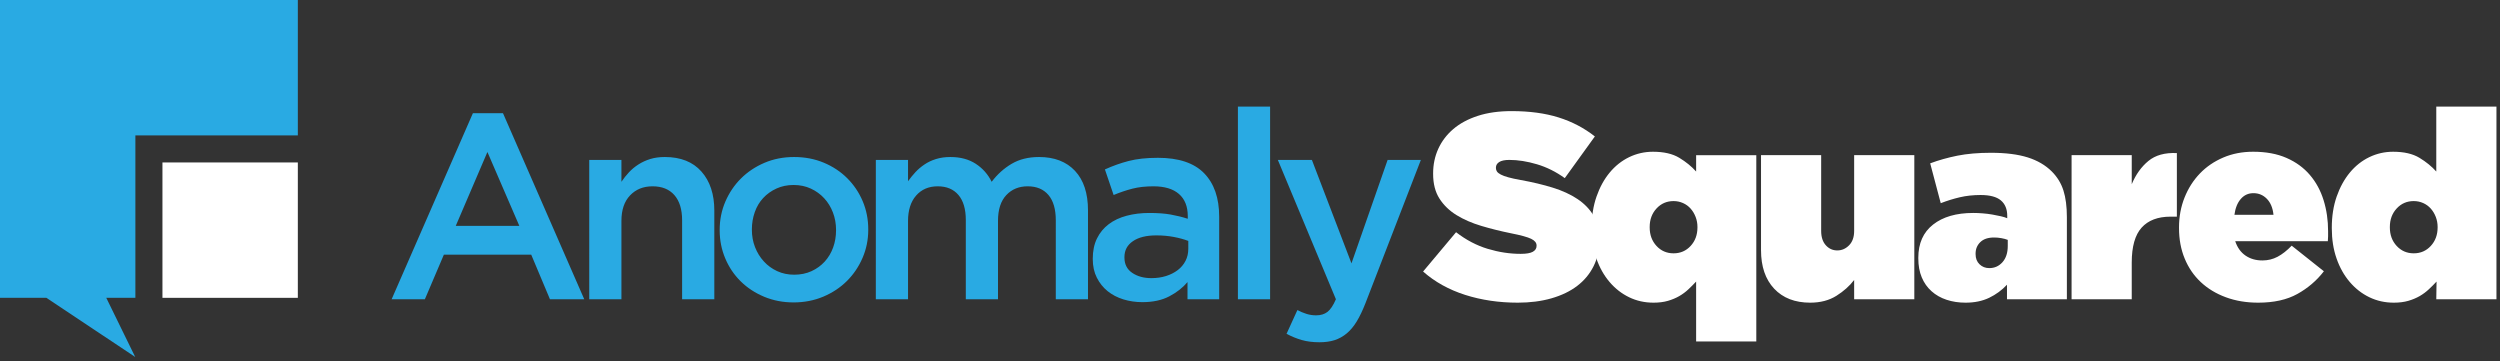
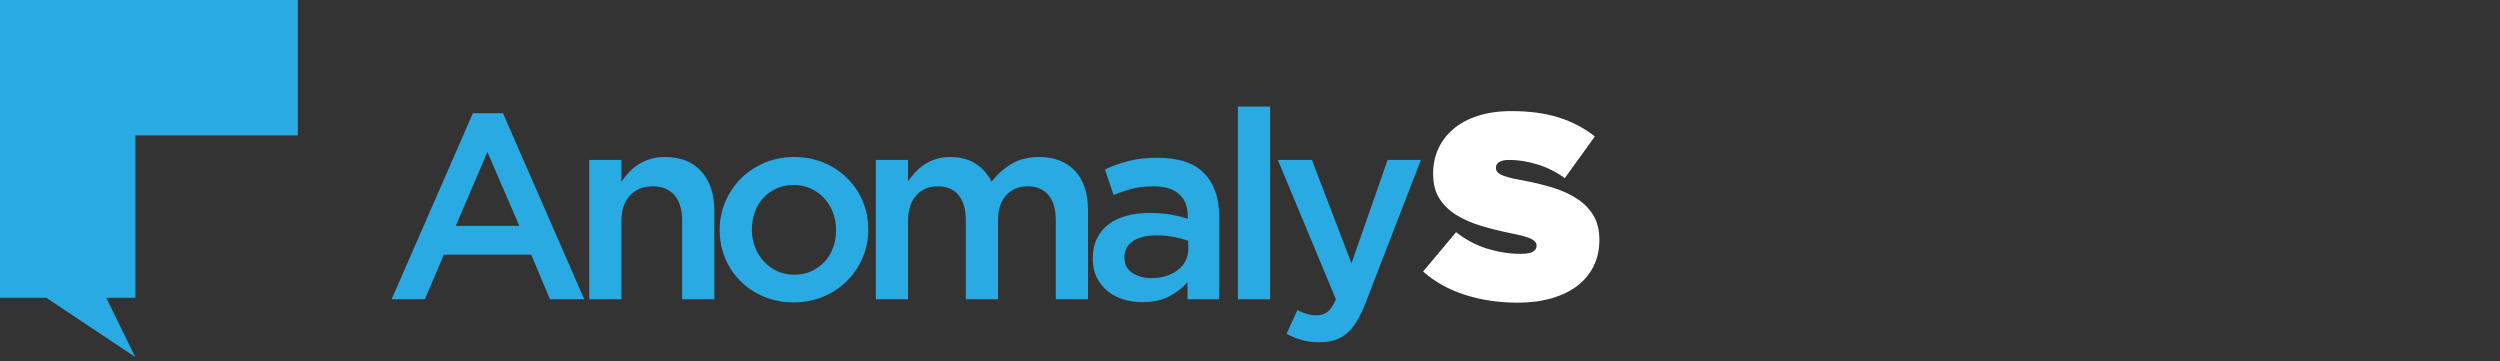
<svg xmlns="http://www.w3.org/2000/svg" width="554" height="80" viewBox="0 0 554 80">
  <rect x="0" y="0" width="554" height="80" fill="#333333" stroke="none" />
  <title>logo-horiz</title>
  <g fill="none" fill-rule="evenodd">
    <path d="M29.962 0H0v66h10.284l19.678 13.11L23.55 66H30V30h36V0H29.962" fill="#29AAE3" />
-     <path d="M36 36h30v30H36V36zm0 0" fill="#FFF" />
+     <path d="M36 36v30H36V36zm0 0" fill="#FFF" />
    <g>
      <path d="M104.794 25.086h6.668l18.008 41.226h-7.6l-4.152-9.882H98.364l-4.212 9.882h-7.366l18.008-41.226zm10.292 24.97l-7.076-16.372-7.016 16.372h14.092zm0 0M130.574 35.438h7.134v4.846c.506-.748 1.058-1.446 1.662-2.096.602-.65 1.302-1.232 2.098-1.74.798-.512 1.674-.916 2.624-1.21.954-.294 2.032-.444 3.236-.444 3.5 0 6.202 1.072 8.108 3.216 1.904 2.146 2.858 5.03 2.858 8.656v19.646h-7.138V48.81c0-2.408-.568-4.266-1.708-5.57-1.14-1.304-2.754-1.954-4.84-1.954-2.05 0-3.71.67-4.986 2.012-1.276 1.34-1.914 3.218-1.914 5.628v17.386h-7.134V35.438M175.854 67.016c-2.338 0-4.512-.42-6.518-1.258-2.008-.838-3.744-1.98-5.206-3.422-1.462-1.442-2.6-3.136-3.42-5.086-.82-1.95-1.228-4.016-1.228-6.2v-.116c0-2.224.42-4.31 1.256-6.258.84-1.948 1.988-3.654 3.452-5.118 1.462-1.458 3.196-2.618 5.204-3.476 2.006-.86 4.2-1.288 6.578-1.288s4.572.418 6.58 1.258c2.006.838 3.742 1.988 5.204 3.45 1.462 1.46 2.602 3.158 3.42 5.086.818 1.932 1.228 4.008 1.228 6.228v.118c0 2.184-.418 4.25-1.256 6.196-.84 1.954-1.99 3.658-3.45 5.118-1.464 1.462-3.208 2.622-5.234 3.48-2.028.856-4.23 1.288-6.61 1.288zm.118-6.142c1.434 0 2.722-.264 3.864-.788 1.144-.528 2.122-1.238 2.934-2.134.814-.898 1.436-1.94 1.86-3.13.426-1.19.638-2.444.638-3.772v-.116c0-1.366-.23-2.65-.696-3.86-.464-1.208-1.112-2.262-1.948-3.158-.83-.894-1.82-1.608-2.96-2.132-1.144-.528-2.414-.792-3.806-.792-1.398 0-2.664.264-3.808.792-1.144.524-2.124 1.228-2.936 2.104-.814.876-1.434 1.92-1.858 3.126-.426 1.212-.64 2.476-.64 3.802v.118c0 1.366.232 2.64.698 3.83.462 1.19 1.11 2.244 1.946 3.158.834.916 1.82 1.636 2.964 2.164 1.144.524 2.394.788 3.748.788zm0 0M194.084 35.438h7.136v4.726c.502-.708 1.046-1.374 1.632-2.006.582-.628 1.252-1.202 2.012-1.71.754-.512 1.61-.916 2.564-1.21.952-.294 2.01-.444 3.176-.444 2.214 0 4.09.502 5.626 1.504 1.534 1.004 2.71 2.332 3.524 3.986 1.252-1.654 2.728-2.982 4.428-3.986 1.7-1.002 3.724-1.504 6.068-1.504 3.402 0 6.06 1.024 7.976 3.072 1.914 2.046 2.874 4.958 2.874 8.74v19.706h-7.136V48.81c0-2.45-.544-4.316-1.628-5.598-1.088-1.284-2.62-1.926-4.598-1.926-1.944 0-3.524.65-4.746 1.954-1.222 1.304-1.834 3.198-1.834 5.686v17.386h-7.134v-17.56c0-2.412-.544-4.258-1.628-5.54-1.088-1.284-2.62-1.926-4.6-1.926-1.978 0-3.572.678-4.774 2.04-1.202 1.364-1.802 3.25-1.802 5.66v17.326h-7.136V35.438M263.15 66.312v-3.8c-1.052 1.248-2.396 2.3-4.034 3.156-1.638.858-3.624 1.288-5.964 1.288-1.484 0-2.886-.206-4.21-.614-1.326-.408-2.486-1.014-3.48-1.812-.994-.8-1.794-1.794-2.396-2.982-.606-1.188-.908-2.566-.908-4.124v-.118c0-1.714.312-3.204.936-4.472.622-1.268 1.492-2.32 2.602-3.156 1.11-.838 2.436-1.466 3.978-1.872 1.538-.41 3.204-.614 4.998-.614 1.872 0 3.46.116 4.766.352 1.306.232 2.564.544 3.772.934v-.584c0-2.144-.654-3.782-1.96-4.914-1.306-1.13-3.186-1.694-5.642-1.694-1.756 0-3.314.174-4.678.524-1.366.354-2.748.82-4.152 1.404l-1.93-5.67c1.714-.78 3.472-1.406 5.262-1.872 1.794-.466 3.958-.702 6.492-.702 4.598 0 8.012 1.14 10.234 3.42 2.22 2.282 3.334 5.49 3.334 9.62v18.302h-7.02zm.176-12.924c-.896-.348-1.958-.642-3.188-.876-1.226-.234-2.522-.35-3.886-.35-2.222 0-3.958.428-5.206 1.29-1.248.852-1.87 2.024-1.87 3.504v.118c0 1.48.574 2.614 1.724 3.392 1.152.78 2.562 1.168 4.24 1.168 1.168 0 2.252-.154 3.244-.466.996-.312 1.862-.752 2.604-1.316.738-.564 1.316-1.246 1.726-2.048.408-.796.612-1.686.612-2.66v-1.756zm0 0M274.32 23.626h7.134v42.688h-7.134V23.626zm0 0M292.41 75.844c-1.482 0-2.796-.166-3.946-.496-1.15-.33-2.272-.792-3.364-1.376l2.4-5.26c.662.348 1.334.63 2.016.846.682.214 1.394.322 2.134.322 1.012 0 1.85-.252 2.514-.76.662-.506 1.286-1.442 1.872-2.808L283.17 35.438h7.544l8.772 22.922 8.01-22.922h7.37l-12.28 31.752c-.626 1.598-1.268 2.942-1.93 4.034-.664 1.092-1.404 1.978-2.222 2.66-.82.682-1.718 1.178-2.688 1.494-.978.312-2.09.466-3.336.466" fill="#29AAE3" />
      <path d="M336.346 67.072c-4.17 0-8.058-.574-11.662-1.722-3.608-1.15-6.716-2.876-9.328-5.178l7.308-8.714c2.222 1.718 4.56 2.946 7.02 3.686 2.454.74 4.89 1.11 7.304 1.11 1.25 0 2.146-.154 2.694-.466.546-.312.82-.742.82-1.286v-.118c0-.586-.402-1.072-1.2-1.464-.8-.386-2.288-.798-4.474-1.226-2.298-.47-4.494-1.012-6.578-1.638-2.086-.622-3.918-1.422-5.498-2.398-1.578-.974-2.836-2.192-3.77-3.652-.936-1.464-1.402-3.286-1.402-5.47v-.116c0-1.952.378-3.762 1.138-5.44.762-1.676 1.87-3.136 3.332-4.384 1.462-1.246 3.276-2.222 5.44-2.924 2.162-.702 4.648-1.052 7.458-1.052 3.974 0 7.452.466 10.434 1.404 2.984.936 5.664 2.34 8.04 4.208l-6.666 9.24c-1.95-1.404-4.004-2.428-6.168-3.07-2.164-.642-4.202-.964-6.112-.964-1.014 0-1.762.156-2.25.466-.49.314-.73.726-.73 1.23v.116c0 .274.076.528.232.76.156.234.442.458.85.672.41.216.966.422 1.664.612.706.198 1.598.394 2.69.588 2.612.468 4.992 1.034 7.134 1.696 2.144.664 3.986 1.51 5.526 2.542 1.538 1.036 2.728 2.274 3.568 3.714.84 1.444 1.258 3.2 1.258 5.264v.116c0 2.144-.43 4.074-1.288 5.79-.856 1.714-2.066 3.166-3.628 4.356-1.558 1.188-3.456 2.102-5.698 2.748-2.242.642-4.728.964-7.458.964" fill="#FFF" />
-       <path d="M375.862 62.394c-.546.586-1.118 1.16-1.72 1.726-.6.564-1.274 1.062-2.012 1.492-.74.426-1.574.778-2.508 1.052-.934.272-2.002.408-3.206.408-1.946 0-3.746-.4-5.398-1.2-1.65-.796-3.1-1.928-4.344-3.39-1.244-1.462-2.218-3.194-2.916-5.202-.7-2.008-1.052-4.24-1.052-6.696v-.118c0-2.536.358-4.834 1.08-6.902.718-2.066 1.69-3.84 2.916-5.32 1.226-1.48 2.666-2.622 4.316-3.422 1.652-.798 3.414-1.196 5.278-1.196 2.41 0 4.358.448 5.834 1.344 1.476.896 2.722 1.91 3.732 3.04v-3.626h13.334v41.284h-13.334V62.394zm-4.996-6.258c1.506 0 2.768-.544 3.776-1.634 1.008-1.092 1.514-2.458 1.514-4.096v-.114c0-.78-.136-1.52-.408-2.224-.272-.702-.64-1.316-1.106-1.842-.464-.524-1.026-.936-1.686-1.228-.66-.292-1.356-.438-2.09-.438-1.514 0-2.776.548-3.782 1.64-1.008 1.088-1.514 2.452-1.514 4.092v.114c0 1.638.506 3.004 1.514 4.096 1.006 1.09 2.268 1.634 3.782 1.634zm0 0M401.144 67.072c-3.384 0-6.044-1.034-7.99-3.1-1.942-2.066-2.912-4.91-2.912-8.536V34.384h13.328v16.784c0 1.366.348 2.426 1.036 3.186.692.764 1.536 1.14 2.534 1.14.996 0 1.872-.376 2.62-1.14.748-.76 1.12-1.82 1.12-3.186V34.384h13.332v31.928H410.88v-4.268c-1.008 1.324-2.322 2.494-3.934 3.508-1.612 1.012-3.548 1.52-5.802 1.52M435.566 67.072c-1.522 0-2.926-.214-4.21-.642-1.288-.428-2.4-1.06-3.334-1.9-.938-.838-1.658-1.862-2.162-3.07-.508-1.21-.762-2.612-.762-4.21v-.12c0-3.196 1.09-5.65 3.276-7.366 2.18-1.716 5.144-2.572 8.888-2.572.662 0 1.36.026 2.104.088.74.056 1.452.144 2.134.264.682.114 1.316.244 1.9.38.584.134 1.052.282 1.404.438v-.528c0-1.48-.466-2.622-1.404-3.42-.936-.796-2.438-1.2-4.504-1.2-1.634 0-3.166.168-4.588.498-1.422.332-2.836.77-4.24 1.316l-2.338-8.83c1.87-.704 3.876-1.264 6.022-1.698 2.144-.426 4.62-.642 7.426-.642 3.274 0 5.994.344 8.156 1.022 2.166.684 3.95 1.726 5.354 3.13 1.206 1.208 2.064 2.614 2.57 4.21.508 1.6.762 3.568.762 5.908v18.184h-13.272v-3.216c-1.134 1.21-2.45 2.176-3.95 2.896-1.502.72-3.246 1.08-5.232 1.08zm5.262-7.66c1.168 0 2.142-.436 2.924-1.314.78-.88 1.168-2.076 1.168-3.596v-1.346c-.388-.156-.856-.28-1.402-.378-.548-.1-1.094-.148-1.638-.148-1.326 0-2.34.34-3.04 1.022-.704.684-1.05 1.532-1.05 2.548v.114c0 .936.288 1.686.874 2.25.586.566 1.304.848 2.164.848zm0 0M459.062 34.384h13.332v6.434c.898-2.144 2.126-3.862 3.686-5.146 1.558-1.288 3.664-1.872 6.314-1.752v14.09h-1.402c-2.804 0-4.94.808-6.404 2.428-1.46 1.618-2.194 4.2-2.194 7.746v8.128h-13.332V34.384M500.41 67.072c-2.61 0-4.998-.4-7.162-1.2-2.164-.796-4.014-1.916-5.554-3.36-1.54-1.442-2.73-3.178-3.564-5.206-.842-2.022-1.26-4.286-1.26-6.78v-.12c0-2.374.41-4.588 1.228-6.636.818-2.048 1.95-3.818 3.39-5.318 1.442-1.504 3.17-2.682 5.178-3.54 2.004-.858 4.216-1.286 6.636-1.286 2.844 0 5.31.458 7.398 1.374 2.084.916 3.81 2.174 5.172 3.772 1.366 1.596 2.38 3.47 3.042 5.612.664 2.146.992 4.424.992 6.84v1.114c0 .39-.018.76-.056 1.114h-20.524c.466 1.4 1.228 2.462 2.278 3.184 1.054.72 2.3 1.08 3.746 1.08 1.206 0 2.326-.27 3.36-.818 1.034-.546 2.076-1.364 3.128-2.456l7.134 5.672c-1.596 2.068-3.558 3.744-5.876 5.028-2.318 1.288-5.214 1.93-8.686 1.93zm3.394-19.472c-.156-1.52-.642-2.698-1.464-3.538-.816-.838-1.808-1.256-2.98-1.256-1.13 0-2.068.428-2.806 1.288-.74.854-1.208 2.026-1.404 3.506h8.654zm0 0M530.47 67.072c-1.952 0-3.754-.4-5.41-1.2-1.658-.796-3.108-1.928-4.356-3.39-1.248-1.462-2.224-3.194-2.922-5.202-.704-2.008-1.054-4.24-1.054-6.696v-.118c0-2.536.358-4.834 1.076-6.902.722-2.066 1.694-3.84 2.918-5.32 1.226-1.48 2.662-2.622 4.318-3.422 1.652-.798 3.41-1.196 5.278-1.196 2.41 0 4.354.448 5.832 1.344 1.478.896 2.722 1.91 3.732 3.04V23.626h13.332v42.686h-13.332l.058-3.918c-.544.586-1.12 1.16-1.724 1.726-.602.564-1.276 1.062-2.016 1.492-.742.426-1.58.778-2.516 1.052-.934.272-2.006.408-3.214.408zm4.416-10.936c1.508 0 2.77-.544 3.776-1.634 1.008-1.092 1.514-2.458 1.514-4.096v-.114c0-.78-.136-1.52-.406-2.224-.274-.702-.64-1.316-1.108-1.842-.464-.524-1.028-.936-1.684-1.228-.662-.292-1.358-.438-2.092-.438-1.516 0-2.774.548-3.782 1.64-1.008 1.088-1.512 2.452-1.512 4.092v.114c0 1.638.504 3.004 1.512 4.096 1.008 1.09 2.266 1.634 3.782 1.634zm0 0" fill="#FFF" />
    </g>
  </g>
</svg>